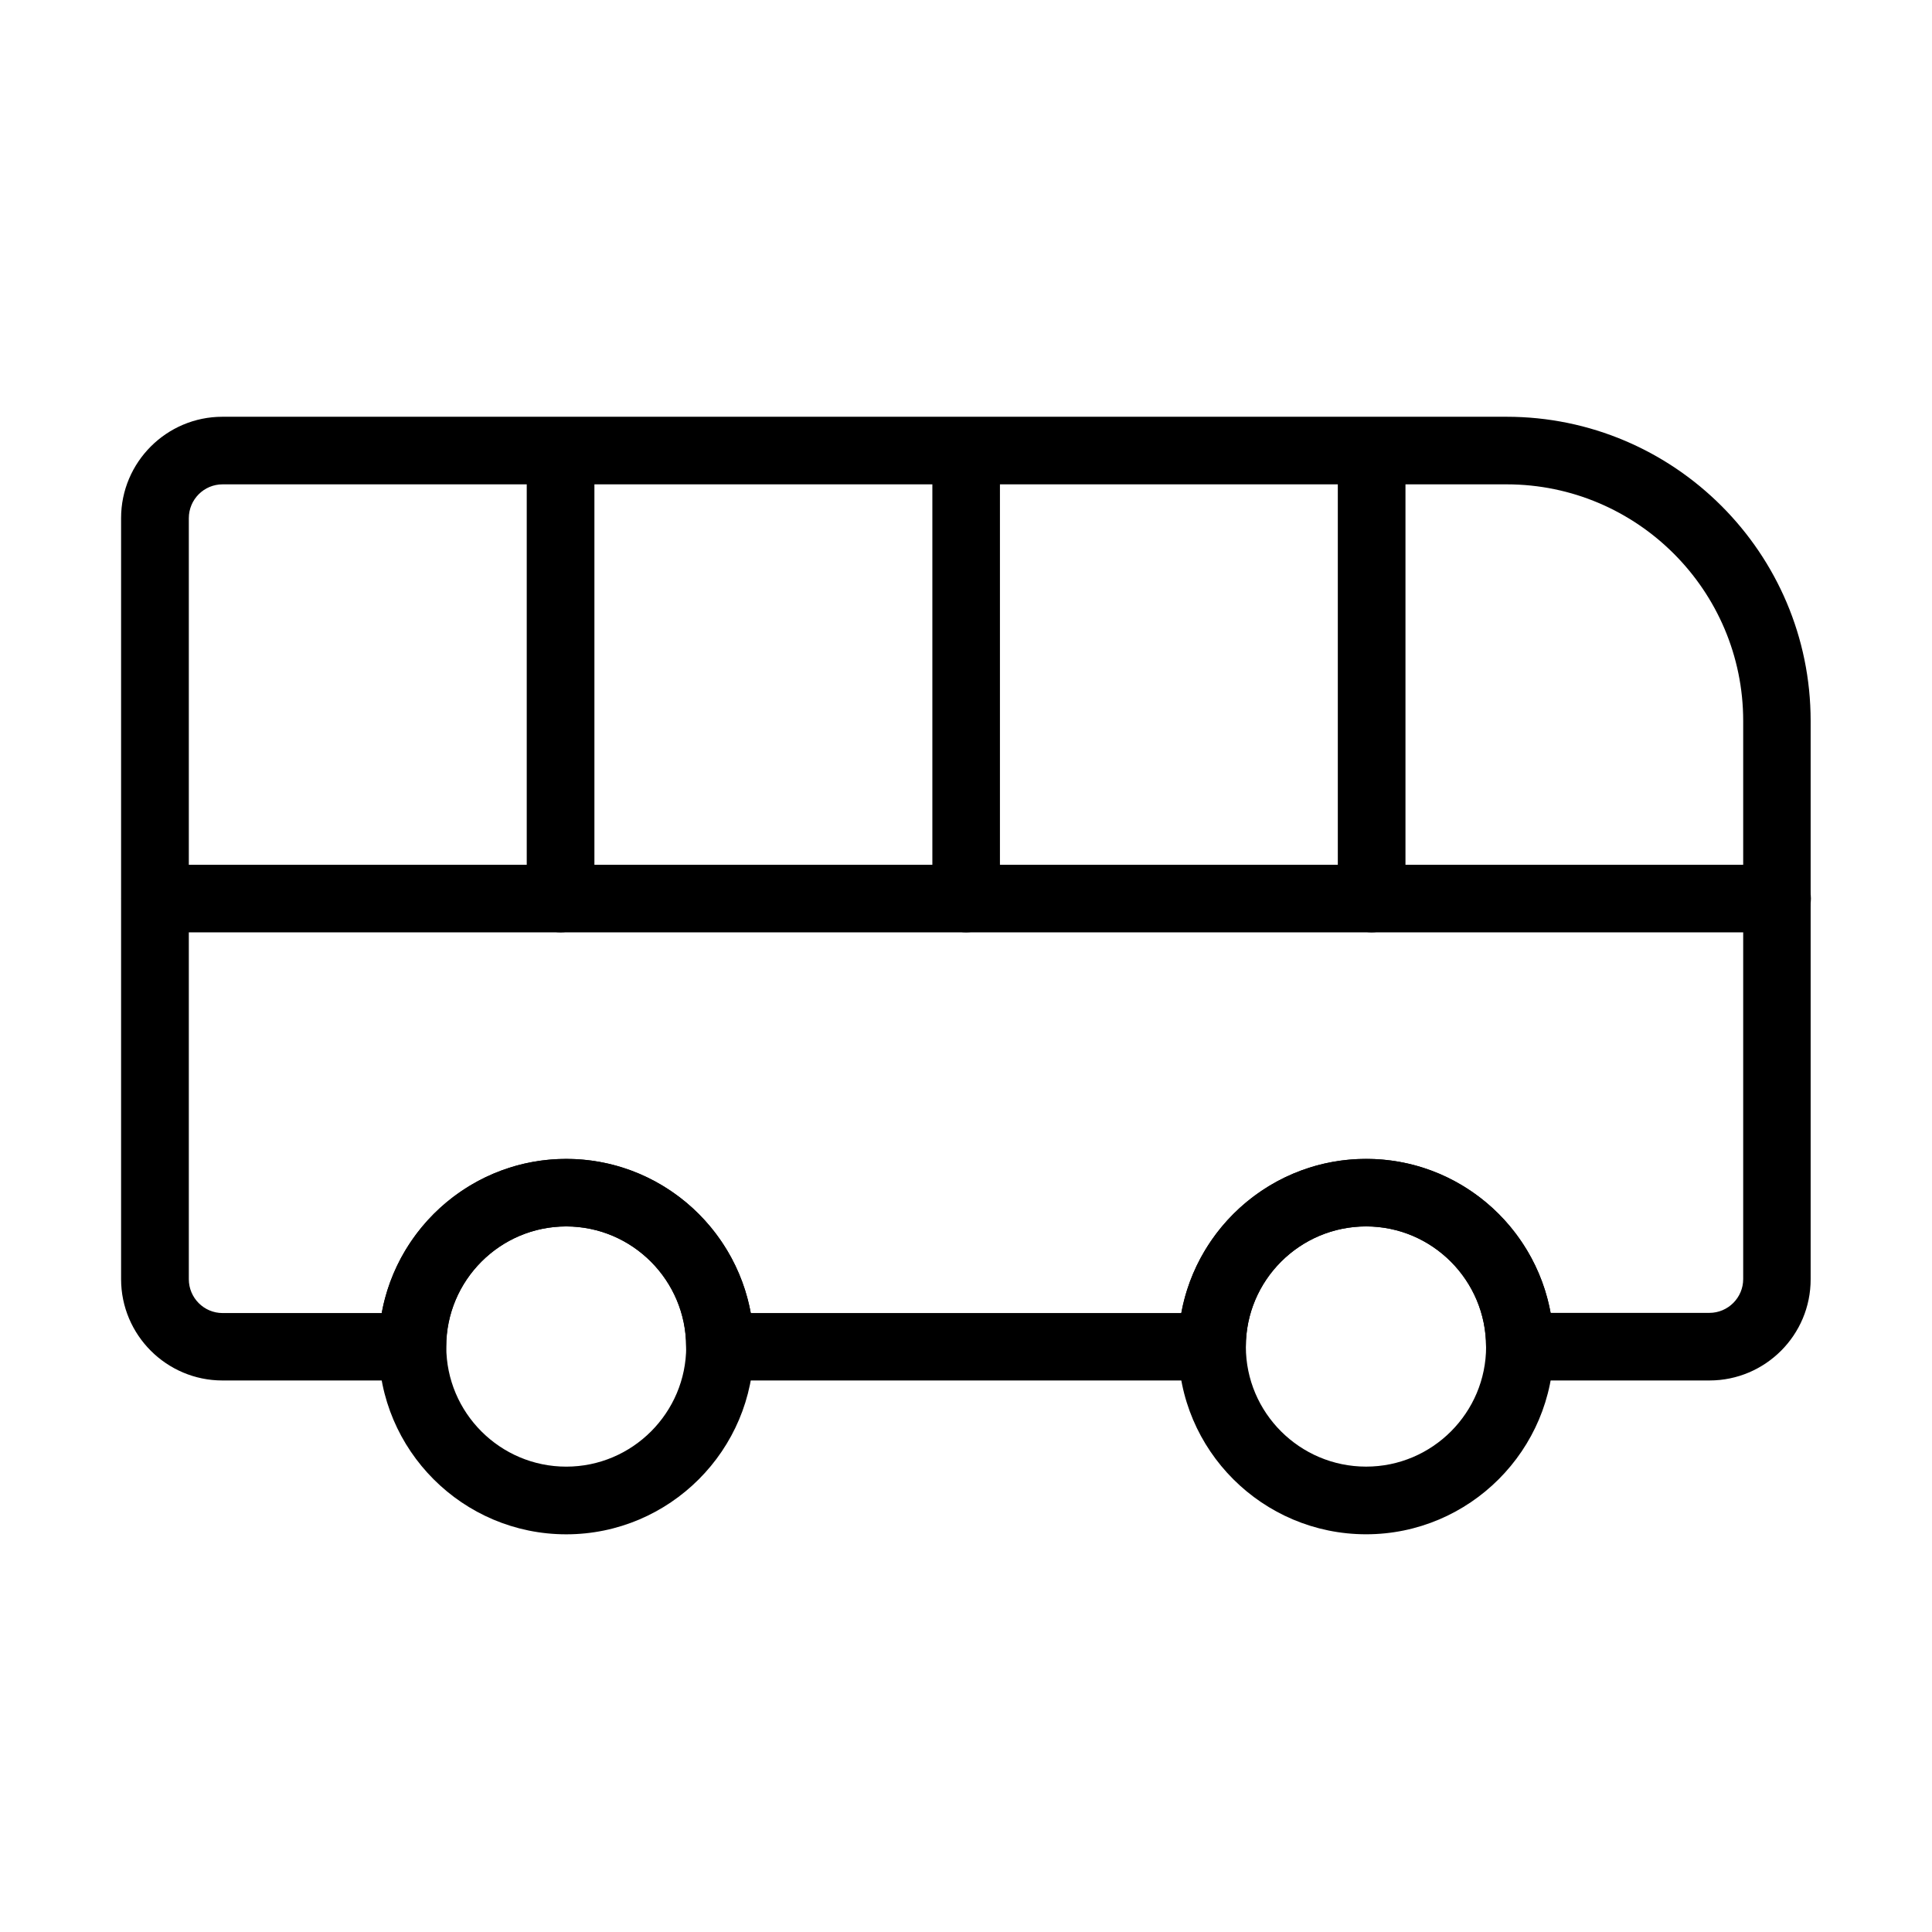
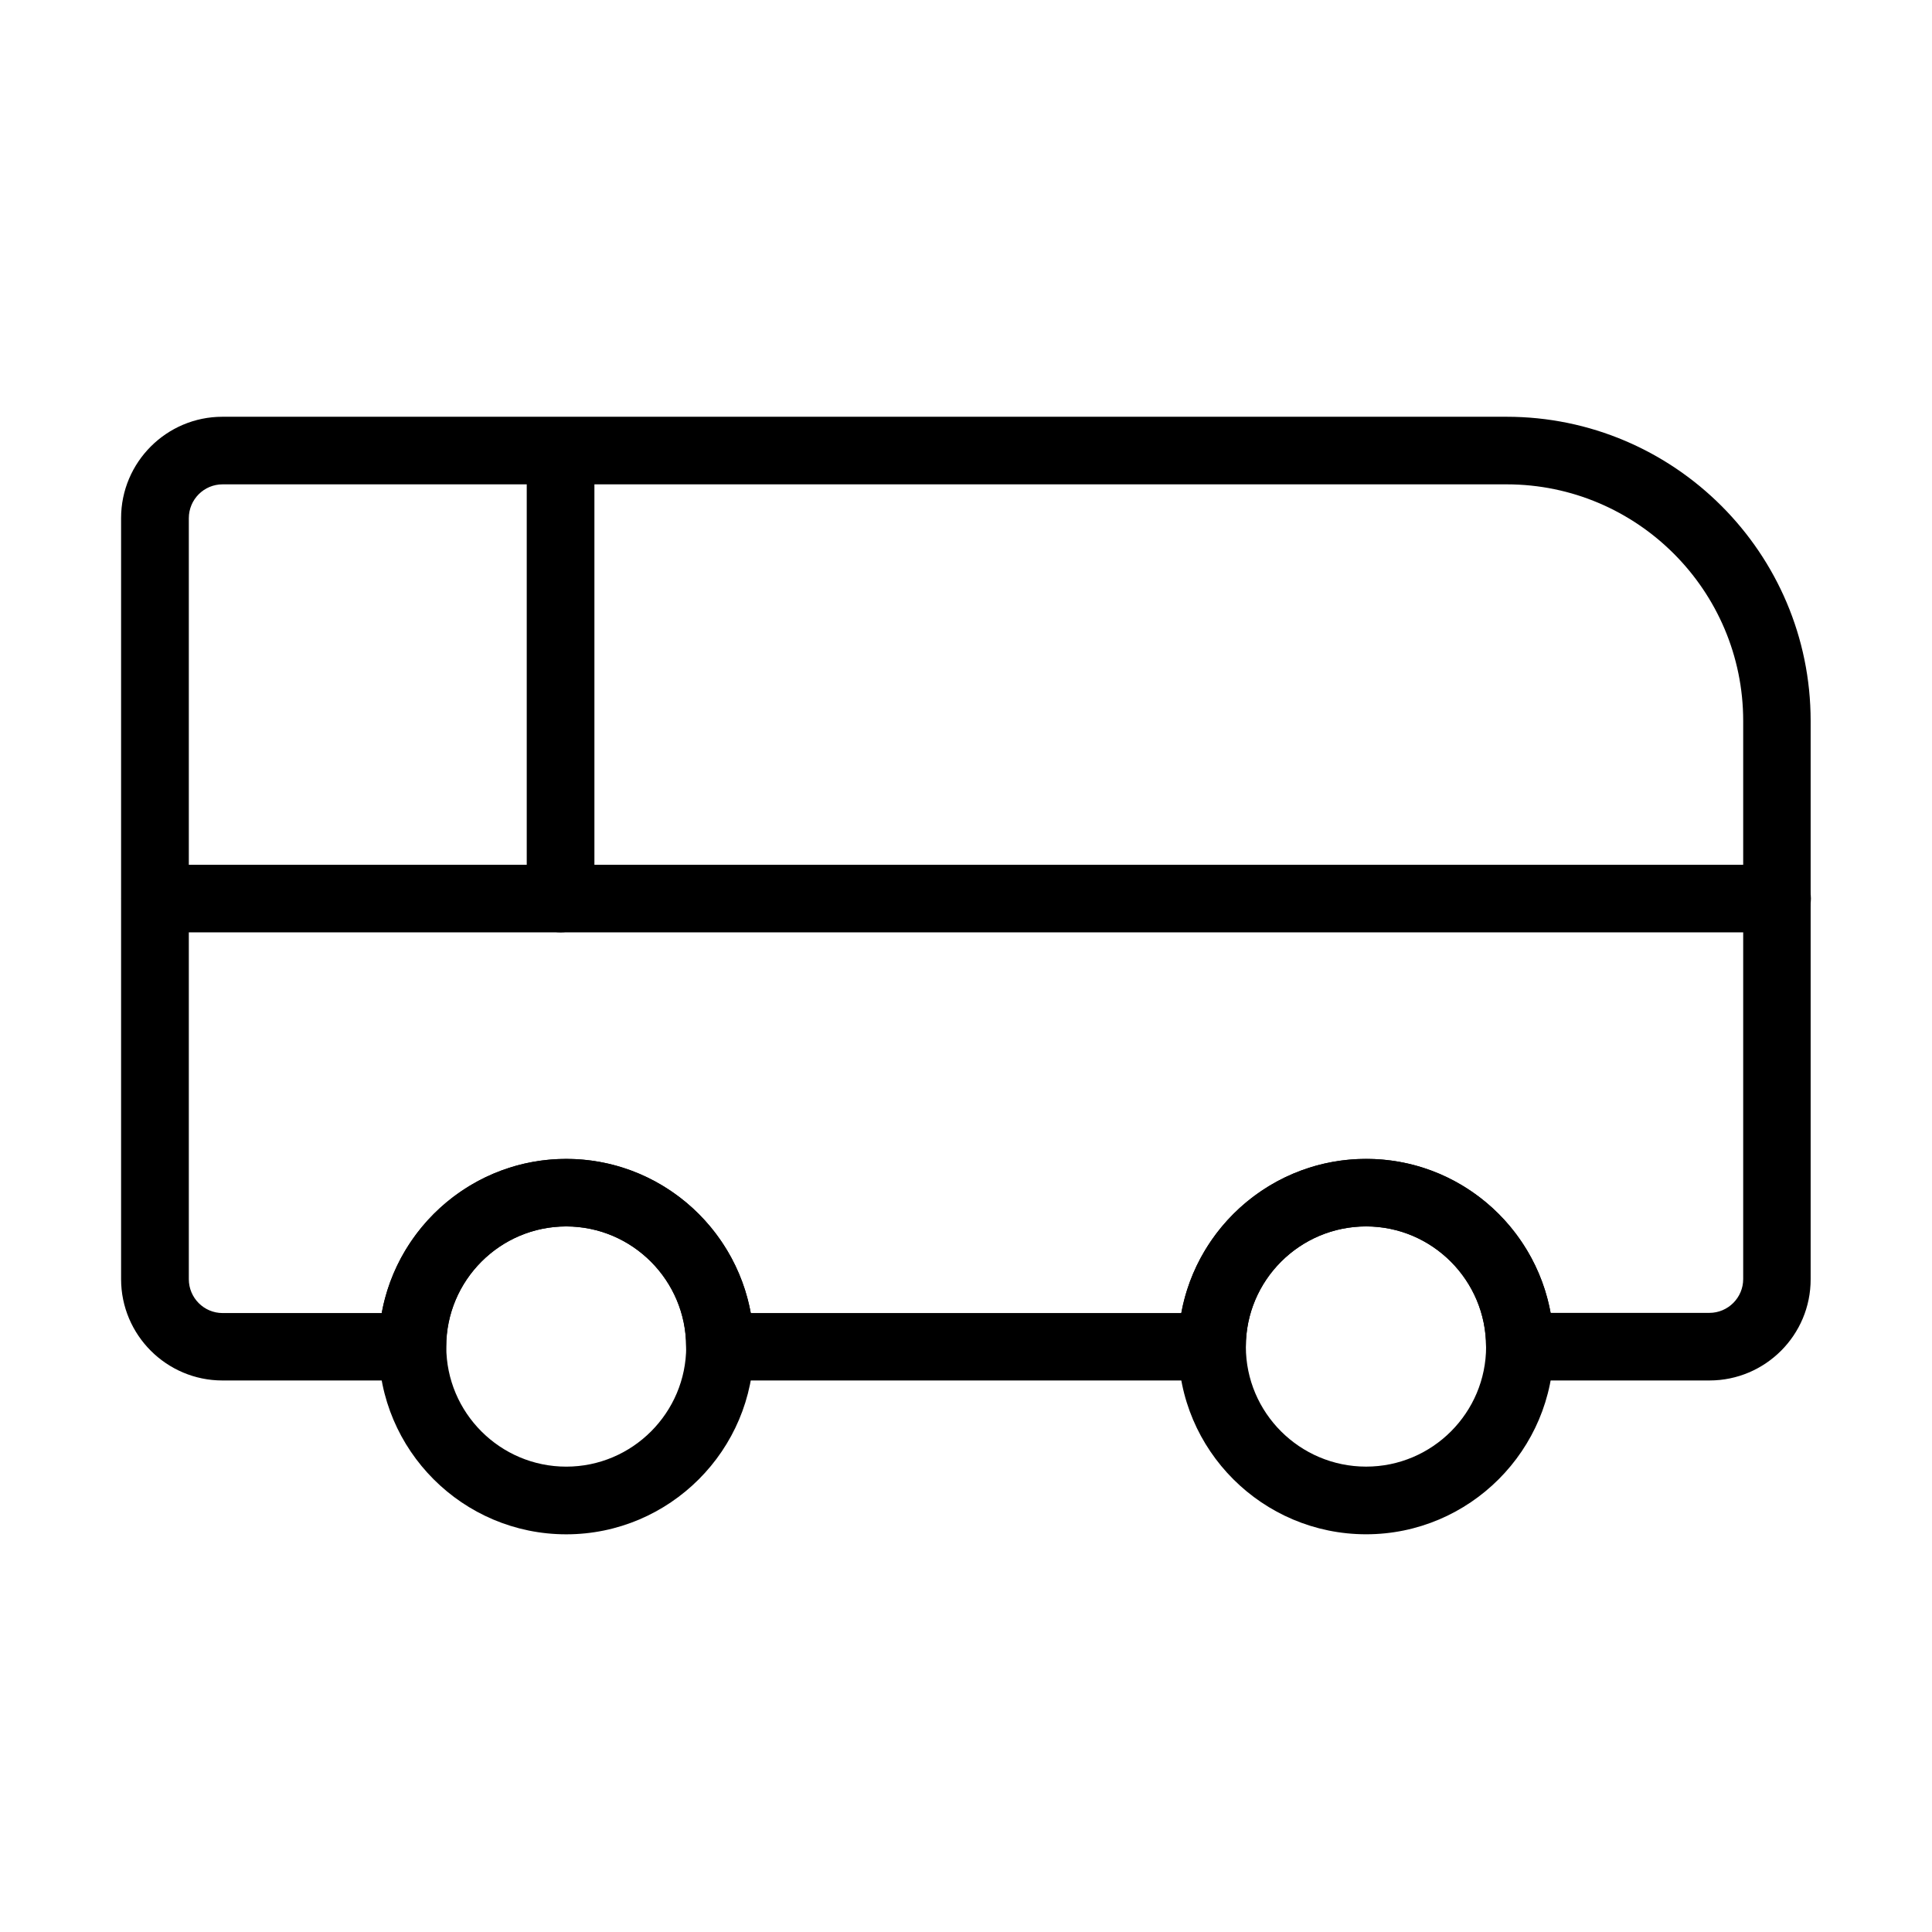
<svg xmlns="http://www.w3.org/2000/svg" fill="#000000" width="800px" height="800px" version="1.1" viewBox="144 144 512 512">
  <g>
    <path d="m597.02 509.84h-50.238c-4.957 0-8.965-4.012-8.965-8.945 0-17.582-14.273-31.875-31.793-31.875-17.582 0-31.875 14.293-31.875 31.875 0 4.934-4.012 8.945-8.965 8.945h-130.4c-4.953 0-8.965-4.012-8.965-8.945 0-17.582-14.27-31.875-31.793-31.875-17.52 0-31.793 14.293-31.793 31.875 0 4.934-4.008 8.945-8.965 8.945h-50.32c-14.809 0-26.859-12.051-26.859-26.859v-201.68c0-14.805 12.051-26.855 26.859-26.855h340.3c44.438 0 80.59 36.152 80.59 80.594v147.94c0.043 14.809-12.008 26.859-26.816 26.859zm-42.094-17.914h42.074c4.934 0 8.965-4.008 8.965-8.965v-147.92c0-34.57-28.133-62.684-62.68-62.684h-340.3c-4.934 0-8.945 4.012-8.945 8.969v201.68c0 4.934 4.012 8.965 8.945 8.965h42.18c4.215-23.195 24.531-40.84 48.902-40.84 24.348 0 44.664 17.645 48.902 40.84h114.09c4.238-23.195 24.574-40.84 48.984-40.84 24.348-0.043 44.668 17.602 48.883 40.797z" />
    <path d="m614.95 391.08h-429.86c-4.957 0-8.945-4.008-8.945-8.945s4.008-8.965 8.945-8.965h429.86c4.953 0 8.965 4.008 8.965 8.965s-4.012 8.945-8.965 8.945z" />
-     <path d="m507.5 391.08c-4.957 0-8.965-4.008-8.965-8.945v-117.2c0-4.957 4.008-8.945 8.965-8.945 4.957 0 8.965 4.012 8.965 8.945v117.2c-0.02 4.938-4.031 8.945-8.965 8.945z" />
-     <path d="m400.03 391.08c-4.957 0-8.945-4.008-8.945-8.945v-117.2c0-4.957 4.012-8.945 8.945-8.945 4.957 0 8.965 4.012 8.965 8.945v117.2c-0.02 4.938-4.008 8.945-8.965 8.945z" />
    <path d="m292.56 391.08c-4.957 0-8.969-4.008-8.969-8.945v-117.2c0-4.957 4.012-8.945 8.969-8.945 4.953 0 8.965 4.012 8.965 8.945v117.2c0 4.938-4.012 8.945-8.965 8.945z" />
    <path d="m294.06 550.61c-27.414 0-49.707-22.293-49.707-49.703 0-27.453 22.293-49.789 49.707-49.789 27.41 0 49.703 22.336 49.703 49.789 0 27.391-22.293 49.703-49.703 49.703zm0-81.598c-17.523 0-31.793 14.289-31.793 31.871 0 17.523 14.27 31.793 31.793 31.793 17.52 0 31.793-14.27 31.793-31.793 0-17.559-14.273-31.871-31.793-31.871z" />
    <path d="m506.04 550.6c-27.453 0-49.785-22.289-49.785-49.703 0-27.453 22.332-49.785 49.785-49.785 27.414 0 49.703 22.332 49.703 49.785 0 27.391-22.312 49.703-49.703 49.703zm0-81.598c-17.582 0-31.875 14.293-31.875 31.875 0 17.52 14.293 31.793 31.875 31.793 17.543 0 31.793-14.273 31.793-31.793 0-17.562-14.27-31.875-31.793-31.875z" />
  </g>
</svg>